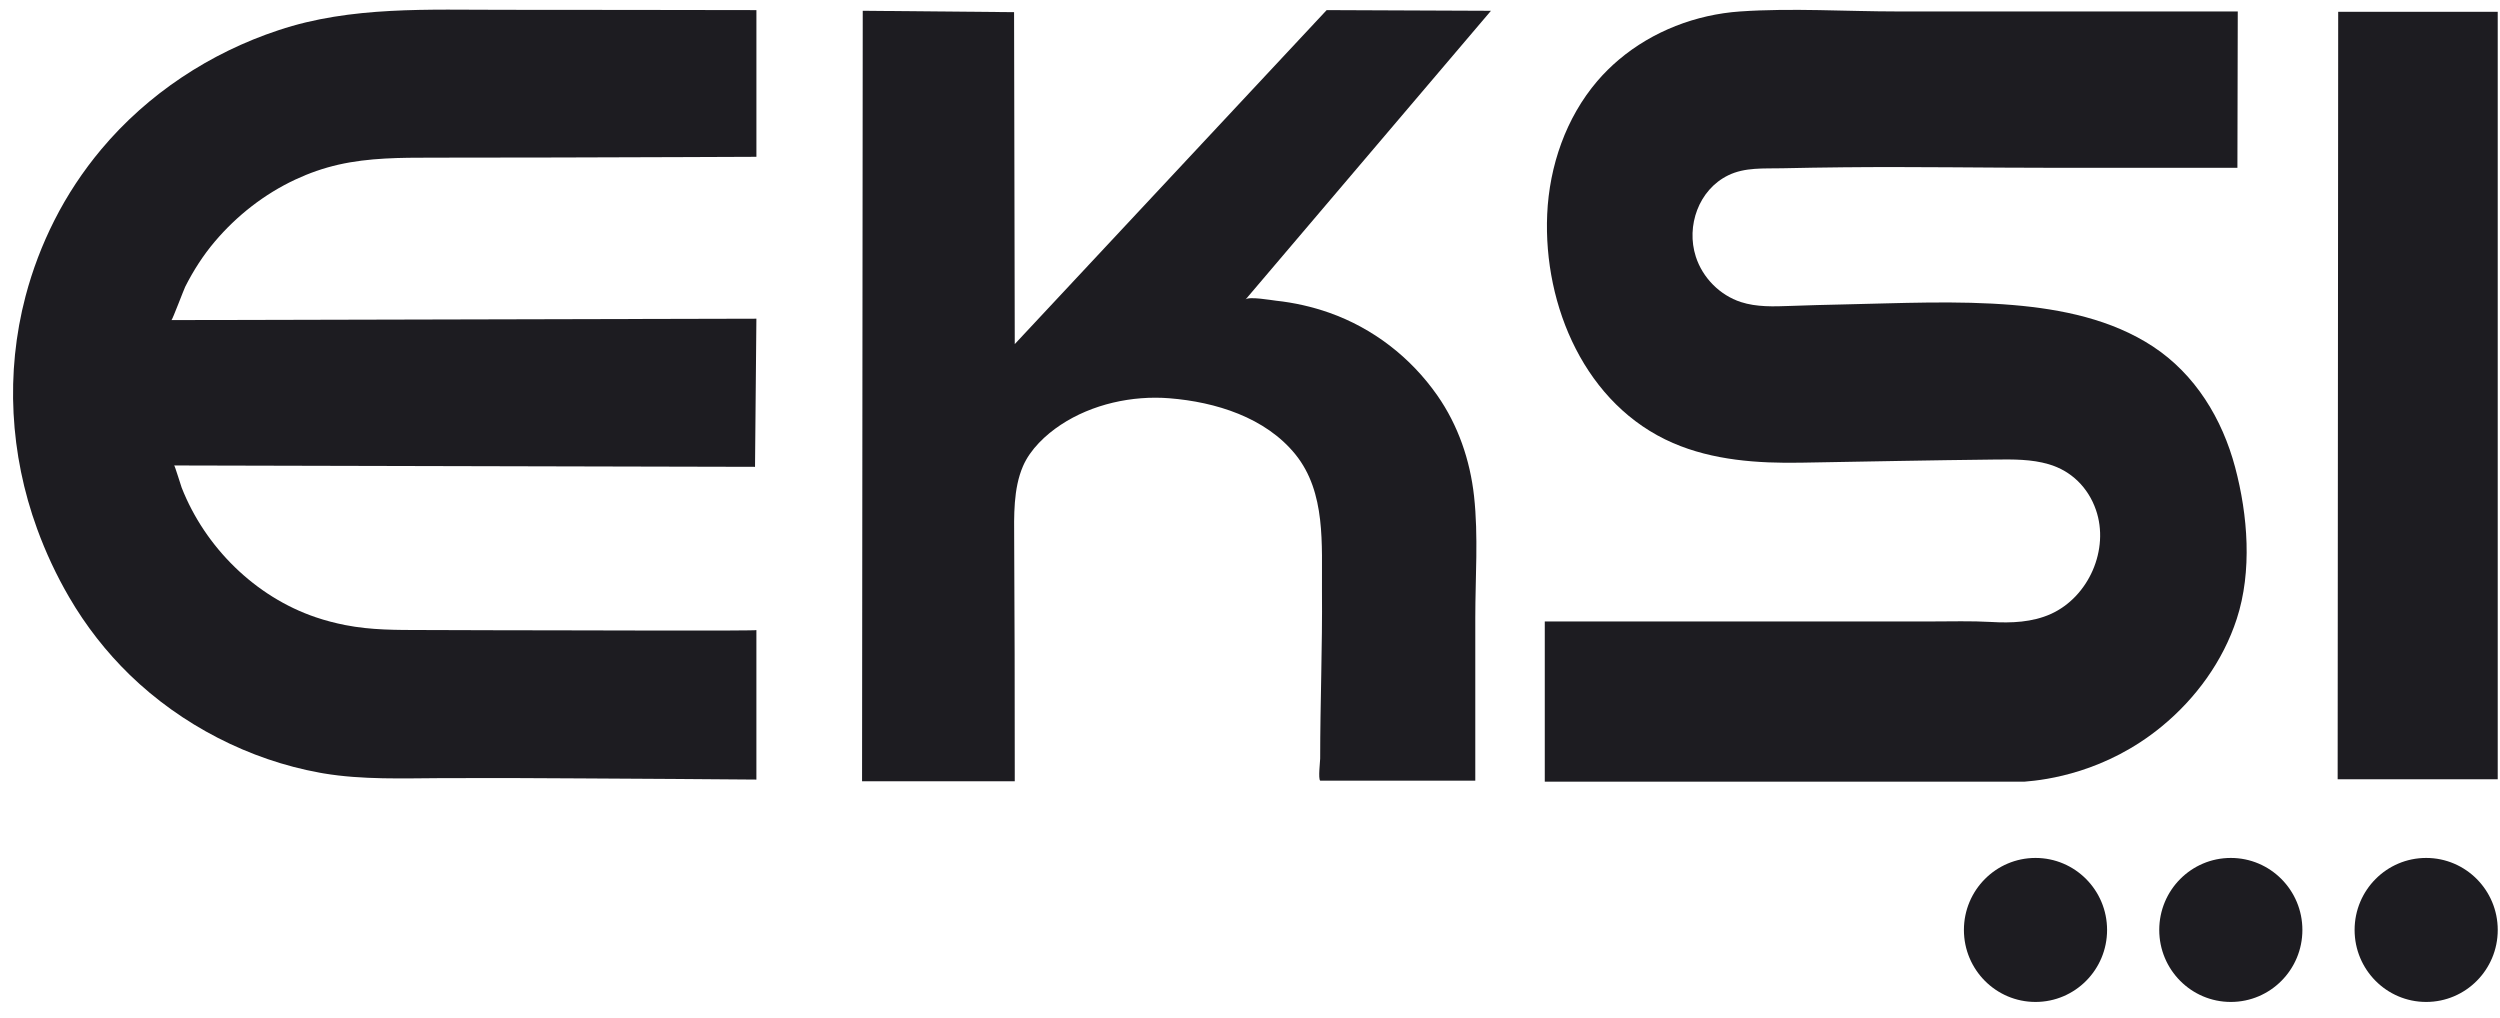
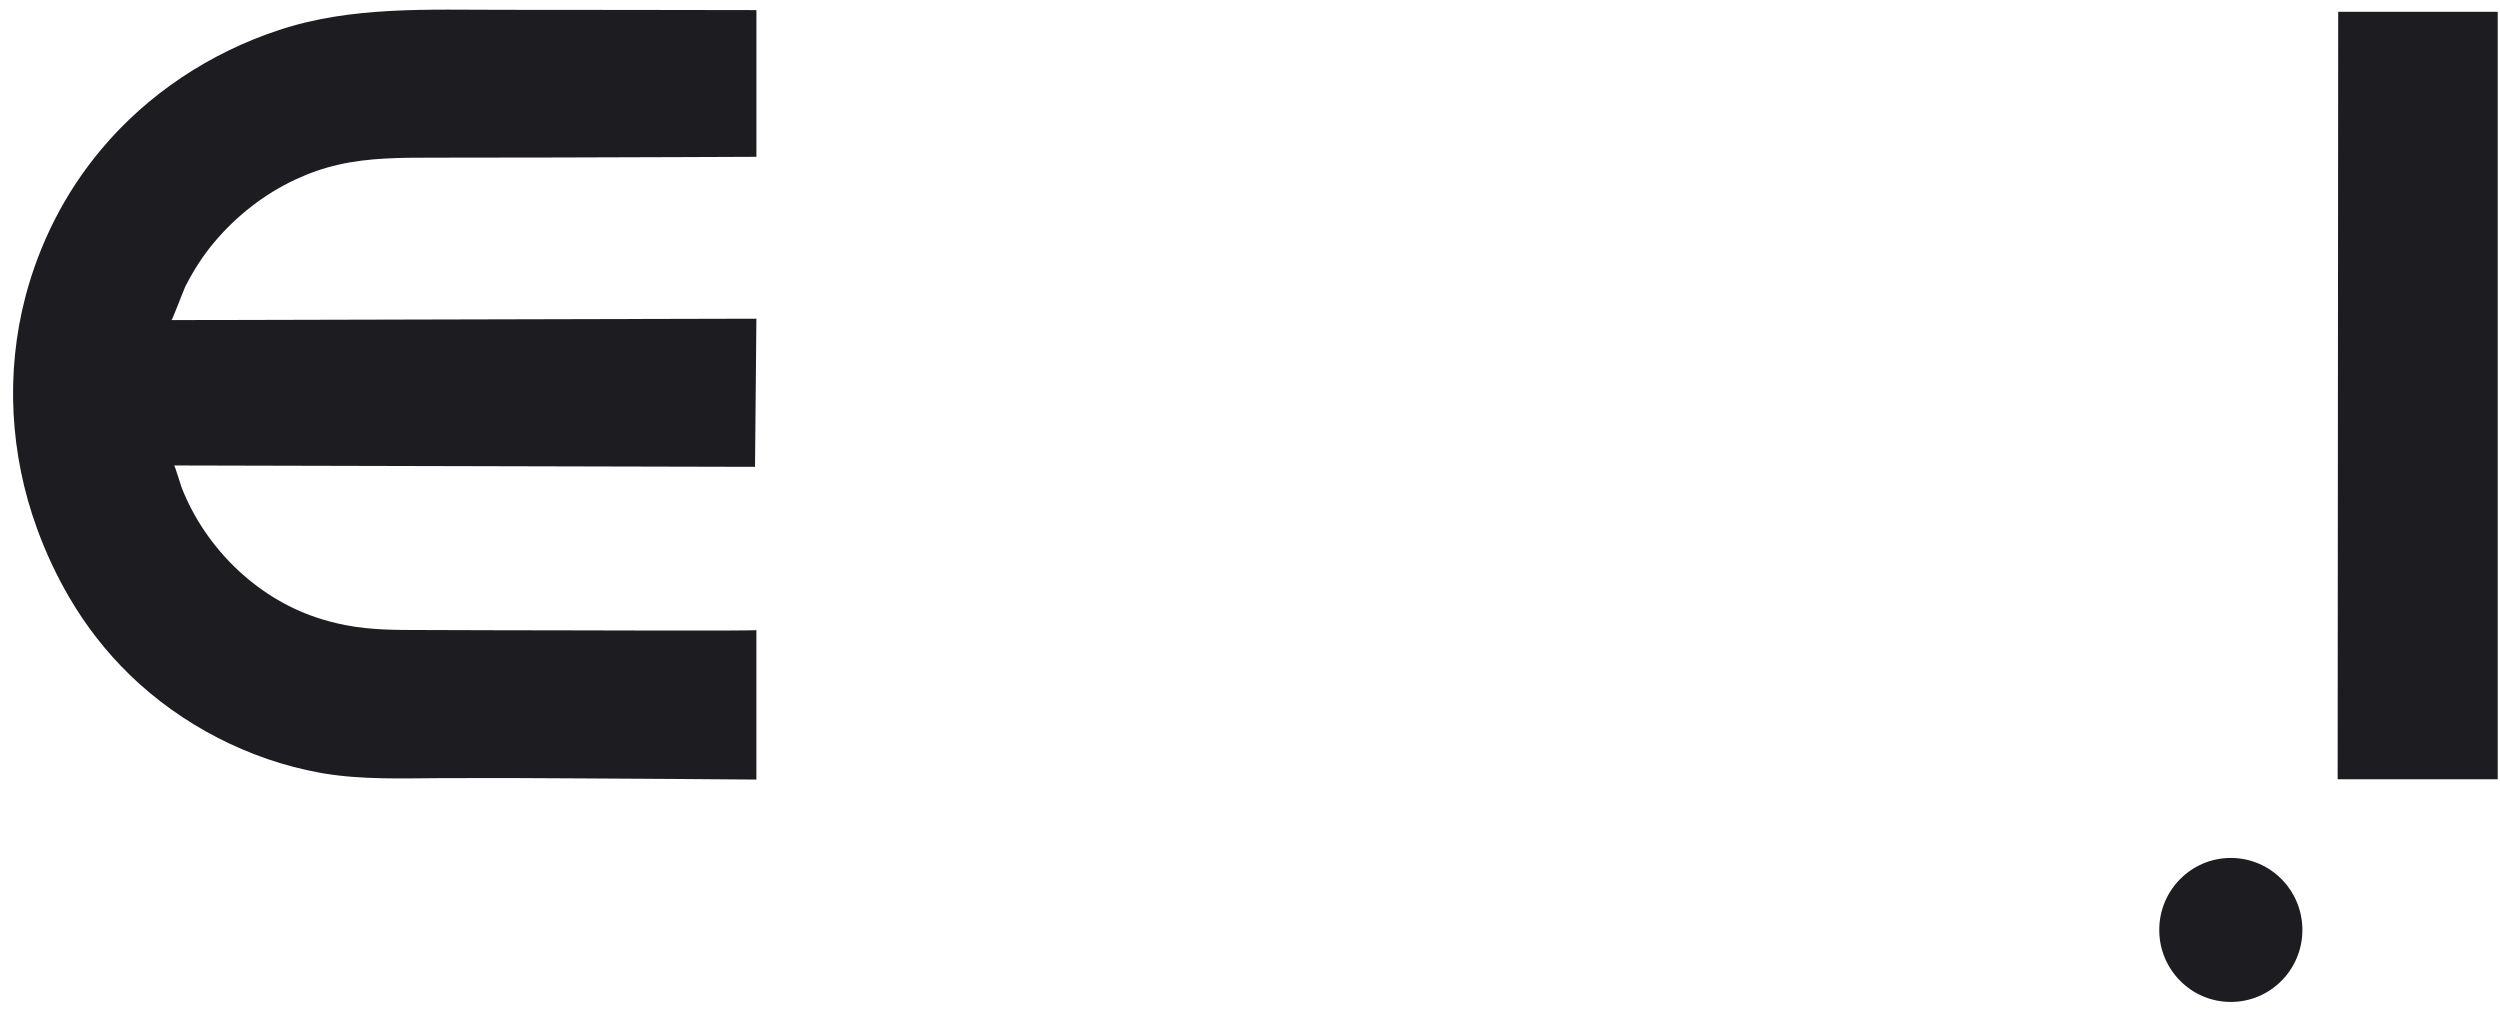
<svg xmlns="http://www.w3.org/2000/svg" width="113" height="46" viewBox="0 0 113 46" fill="none">
  <path d="M34.188 0.457C30.392 0.457 26.597 0.439 22.802 0.444C19.399 0.448 15.864 0.268 12.59 1.365C9.497 2.387 6.681 4.24 4.579 6.748C3.753 7.734 3.038 8.813 2.457 9.962C1.904 11.055 1.466 12.206 1.154 13.391C0.242 16.86 0.45 20.538 1.677 23.9C2.067 24.971 2.552 26.009 3.126 26.994C3.875 28.281 4.798 29.467 5.866 30.504C8.196 32.767 11.272 34.352 14.461 34.928C14.516 34.938 14.572 34.948 14.626 34.957C16.381 35.251 18.223 35.18 19.996 35.171C22.092 35.161 24.192 35.17 26.283 35.184C26.942 35.188 34.189 35.229 34.189 35.237C34.189 32.985 34.189 30.732 34.189 28.48C34.189 28.521 26.218 28.493 25.6 28.492C23.442 28.492 21.284 28.483 19.126 28.477C17.93 28.475 16.781 28.485 15.604 28.253C15.152 28.164 14.707 28.048 14.271 27.9C11.534 26.972 9.269 24.734 8.211 22.04C8.181 21.965 7.899 21.039 7.873 21.039C16.624 21.06 25.376 21.081 34.127 21.101C34.148 18.869 34.168 16.638 34.189 14.405C25.376 14.426 16.563 14.447 7.75 14.468C7.788 14.468 8.315 13.072 8.371 12.962C8.737 12.237 9.181 11.542 9.707 10.922C10.705 9.744 11.948 8.772 13.345 8.118C13.971 7.825 14.627 7.595 15.302 7.442C16.68 7.129 18.108 7.127 19.52 7.126C23.3 7.126 27.078 7.115 30.858 7.101C31.969 7.097 33.079 7.093 34.19 7.088C34.19 4.877 34.19 2.666 34.19 0.455L34.188 0.457Z" fill="#1D1C21" />
-   <path d="M38.995 0.487C41.275 0.508 43.555 0.529 45.836 0.55C45.846 5.551 45.857 10.552 45.867 15.553C50.566 10.521 55.266 5.488 59.965 0.457C62.441 0.467 64.916 0.478 67.391 0.488C63.693 4.839 59.996 9.189 56.298 13.539C56.431 13.383 57.492 13.573 57.672 13.591C58.491 13.679 59.303 13.861 60.081 14.135C62.06 14.834 63.762 16.15 64.967 17.874C65.907 19.22 66.447 20.795 66.627 22.426C66.827 24.247 66.683 26.102 66.683 27.929C66.683 28.542 66.683 35.285 66.683 35.285C64.347 35.285 62.01 35.285 59.673 35.285C59.575 35.204 59.672 34.408 59.672 34.288C59.672 31.76 59.775 29.233 59.753 26.706C59.736 24.621 59.941 22.265 58.559 20.547C57.2 18.862 54.938 18.169 52.862 18.002C51.18 17.867 49.363 18.265 47.945 19.203C47.261 19.655 46.568 20.309 46.239 21.071C45.798 22.093 45.835 23.312 45.841 24.402C45.861 27.86 45.867 31.316 45.867 34.773V35.314H38.965C38.975 23.705 38.986 12.096 38.996 0.486L38.995 0.487Z" fill="#1D1C21" />
-   <path d="M101.15 0.518H85.788C83.426 0.518 81.004 0.356 78.649 0.518C76.663 0.656 74.707 1.404 73.177 2.694C72.827 2.989 72.499 3.313 72.2 3.662C70.782 5.321 70.028 7.502 69.933 9.689C69.753 13.834 71.666 18.314 75.621 20.025C77.428 20.807 79.445 20.948 81.412 20.913C84.338 20.863 87.262 20.803 90.189 20.771C90.999 20.762 91.824 20.754 92.602 20.983C93.626 21.282 94.385 22.037 94.736 23.046C95.354 24.829 94.414 26.971 92.707 27.748C91.859 28.132 90.911 28.166 89.998 28.113C89.087 28.061 88.189 28.09 87.273 28.09C84.71 28.089 82.146 28.09 79.582 28.091C78.479 28.091 77.378 28.091 76.275 28.091H69.824V35.33H91.519C92.49 35.254 95.18 34.917 97.712 32.834C99.251 31.569 100.48 29.883 101.101 27.975C101.803 25.821 101.604 23.289 101.028 21.122C100.445 18.93 99.225 16.918 97.311 15.661C95.446 14.435 93.178 13.973 90.992 13.788C88.462 13.574 85.842 13.709 83.304 13.761C82.51 13.777 81.716 13.799 80.922 13.828C80.171 13.855 79.403 13.884 78.689 13.653C77.739 13.344 76.957 12.556 76.65 11.599C76.204 10.212 76.782 8.577 78.112 7.926C78.872 7.553 79.731 7.625 80.555 7.606C81.472 7.586 82.388 7.571 83.305 7.562C86.506 7.529 89.706 7.585 92.907 7.585C93.593 7.585 101.131 7.588 101.131 7.585C101.137 5.229 101.142 2.872 101.147 0.516L101.15 0.518Z" fill="#1D1C21" />
  <path d="M105.687 0.533H112.897V35.222H105.662C105.67 23.659 105.679 12.096 105.686 0.533H105.687Z" fill="#1D1C21" />
-   <path d="M109.663 45.288C111.45 45.288 112.898 43.831 112.898 42.034C112.898 40.236 111.45 38.779 109.663 38.779C107.876 38.779 106.428 40.236 106.428 42.034C106.428 43.831 107.876 45.288 109.663 45.288Z" fill="#1D1C21" />
  <path d="M100.833 45.288C102.619 45.288 104.068 43.831 104.068 42.034C104.068 40.236 102.619 38.779 100.833 38.779C99.046 38.779 97.598 40.236 97.598 42.034C97.598 43.831 99.046 45.288 100.833 45.288Z" fill="#1D1C21" />
-   <path d="M92.005 45.288C93.791 45.288 95.24 43.831 95.24 42.034C95.24 40.236 93.791 38.779 92.005 38.779C90.218 38.779 88.769 40.236 88.769 42.034C88.769 43.831 90.218 45.288 92.005 45.288Z" fill="#1D1C21" />
</svg>